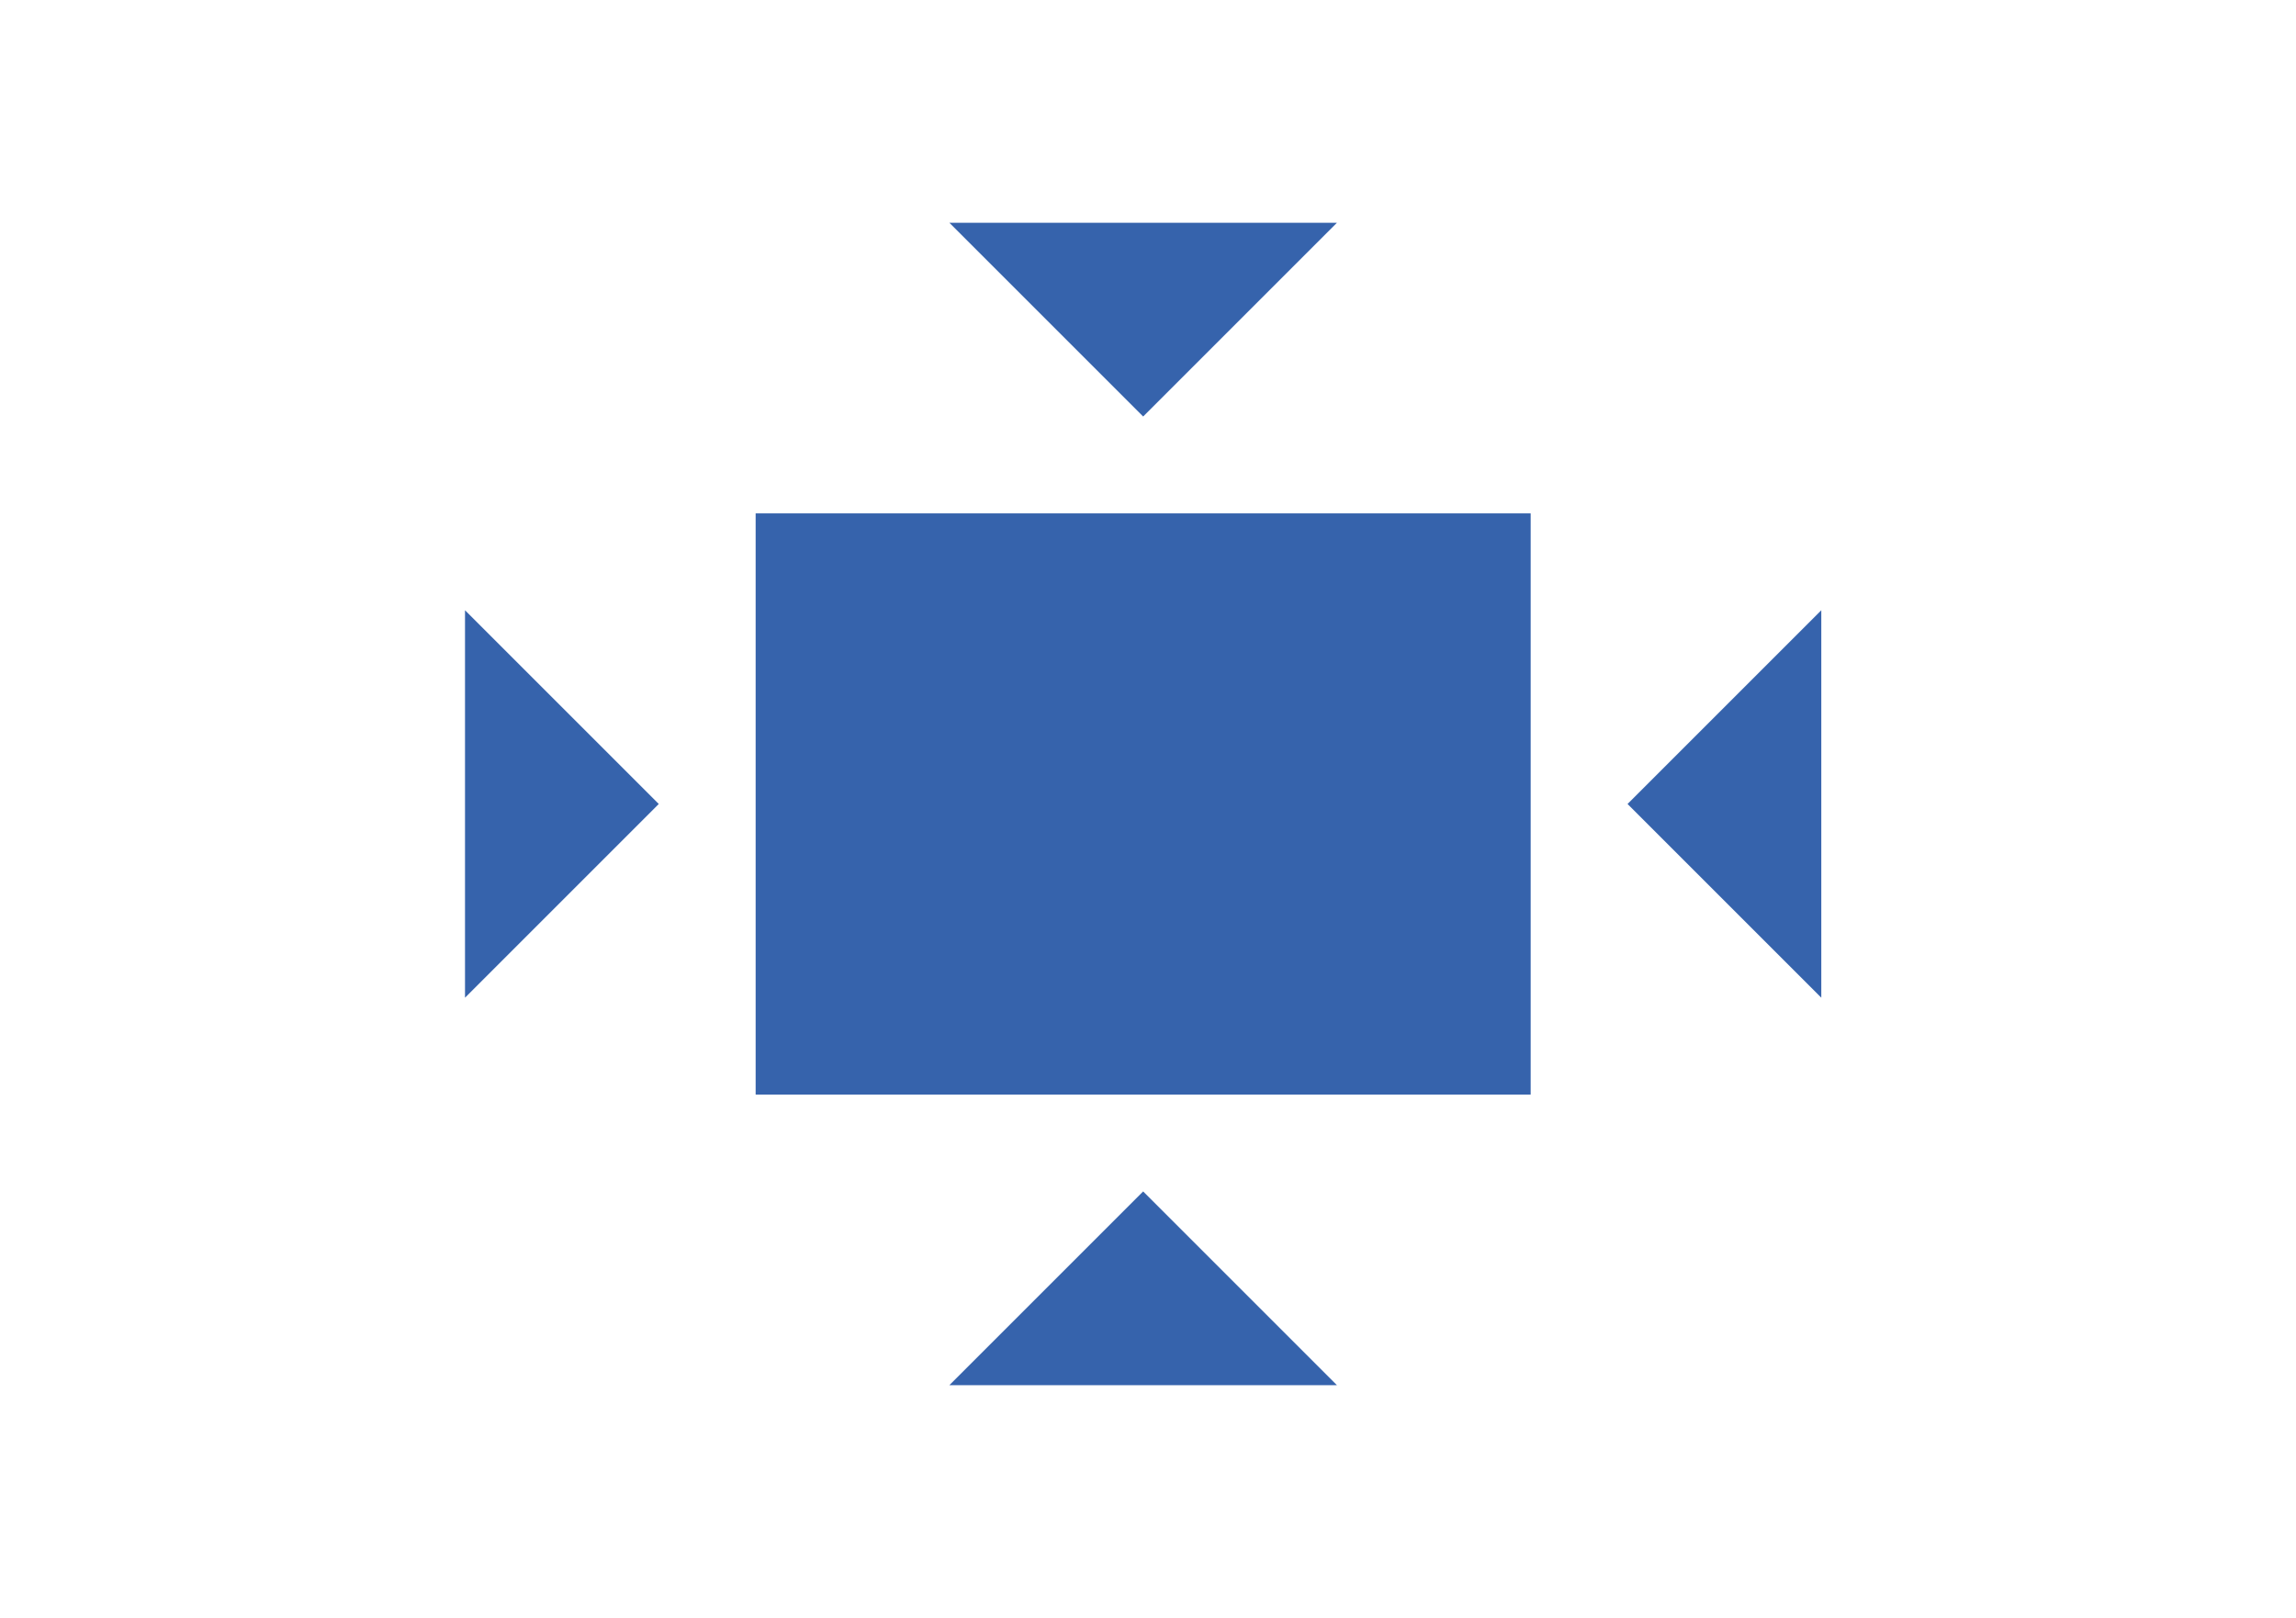
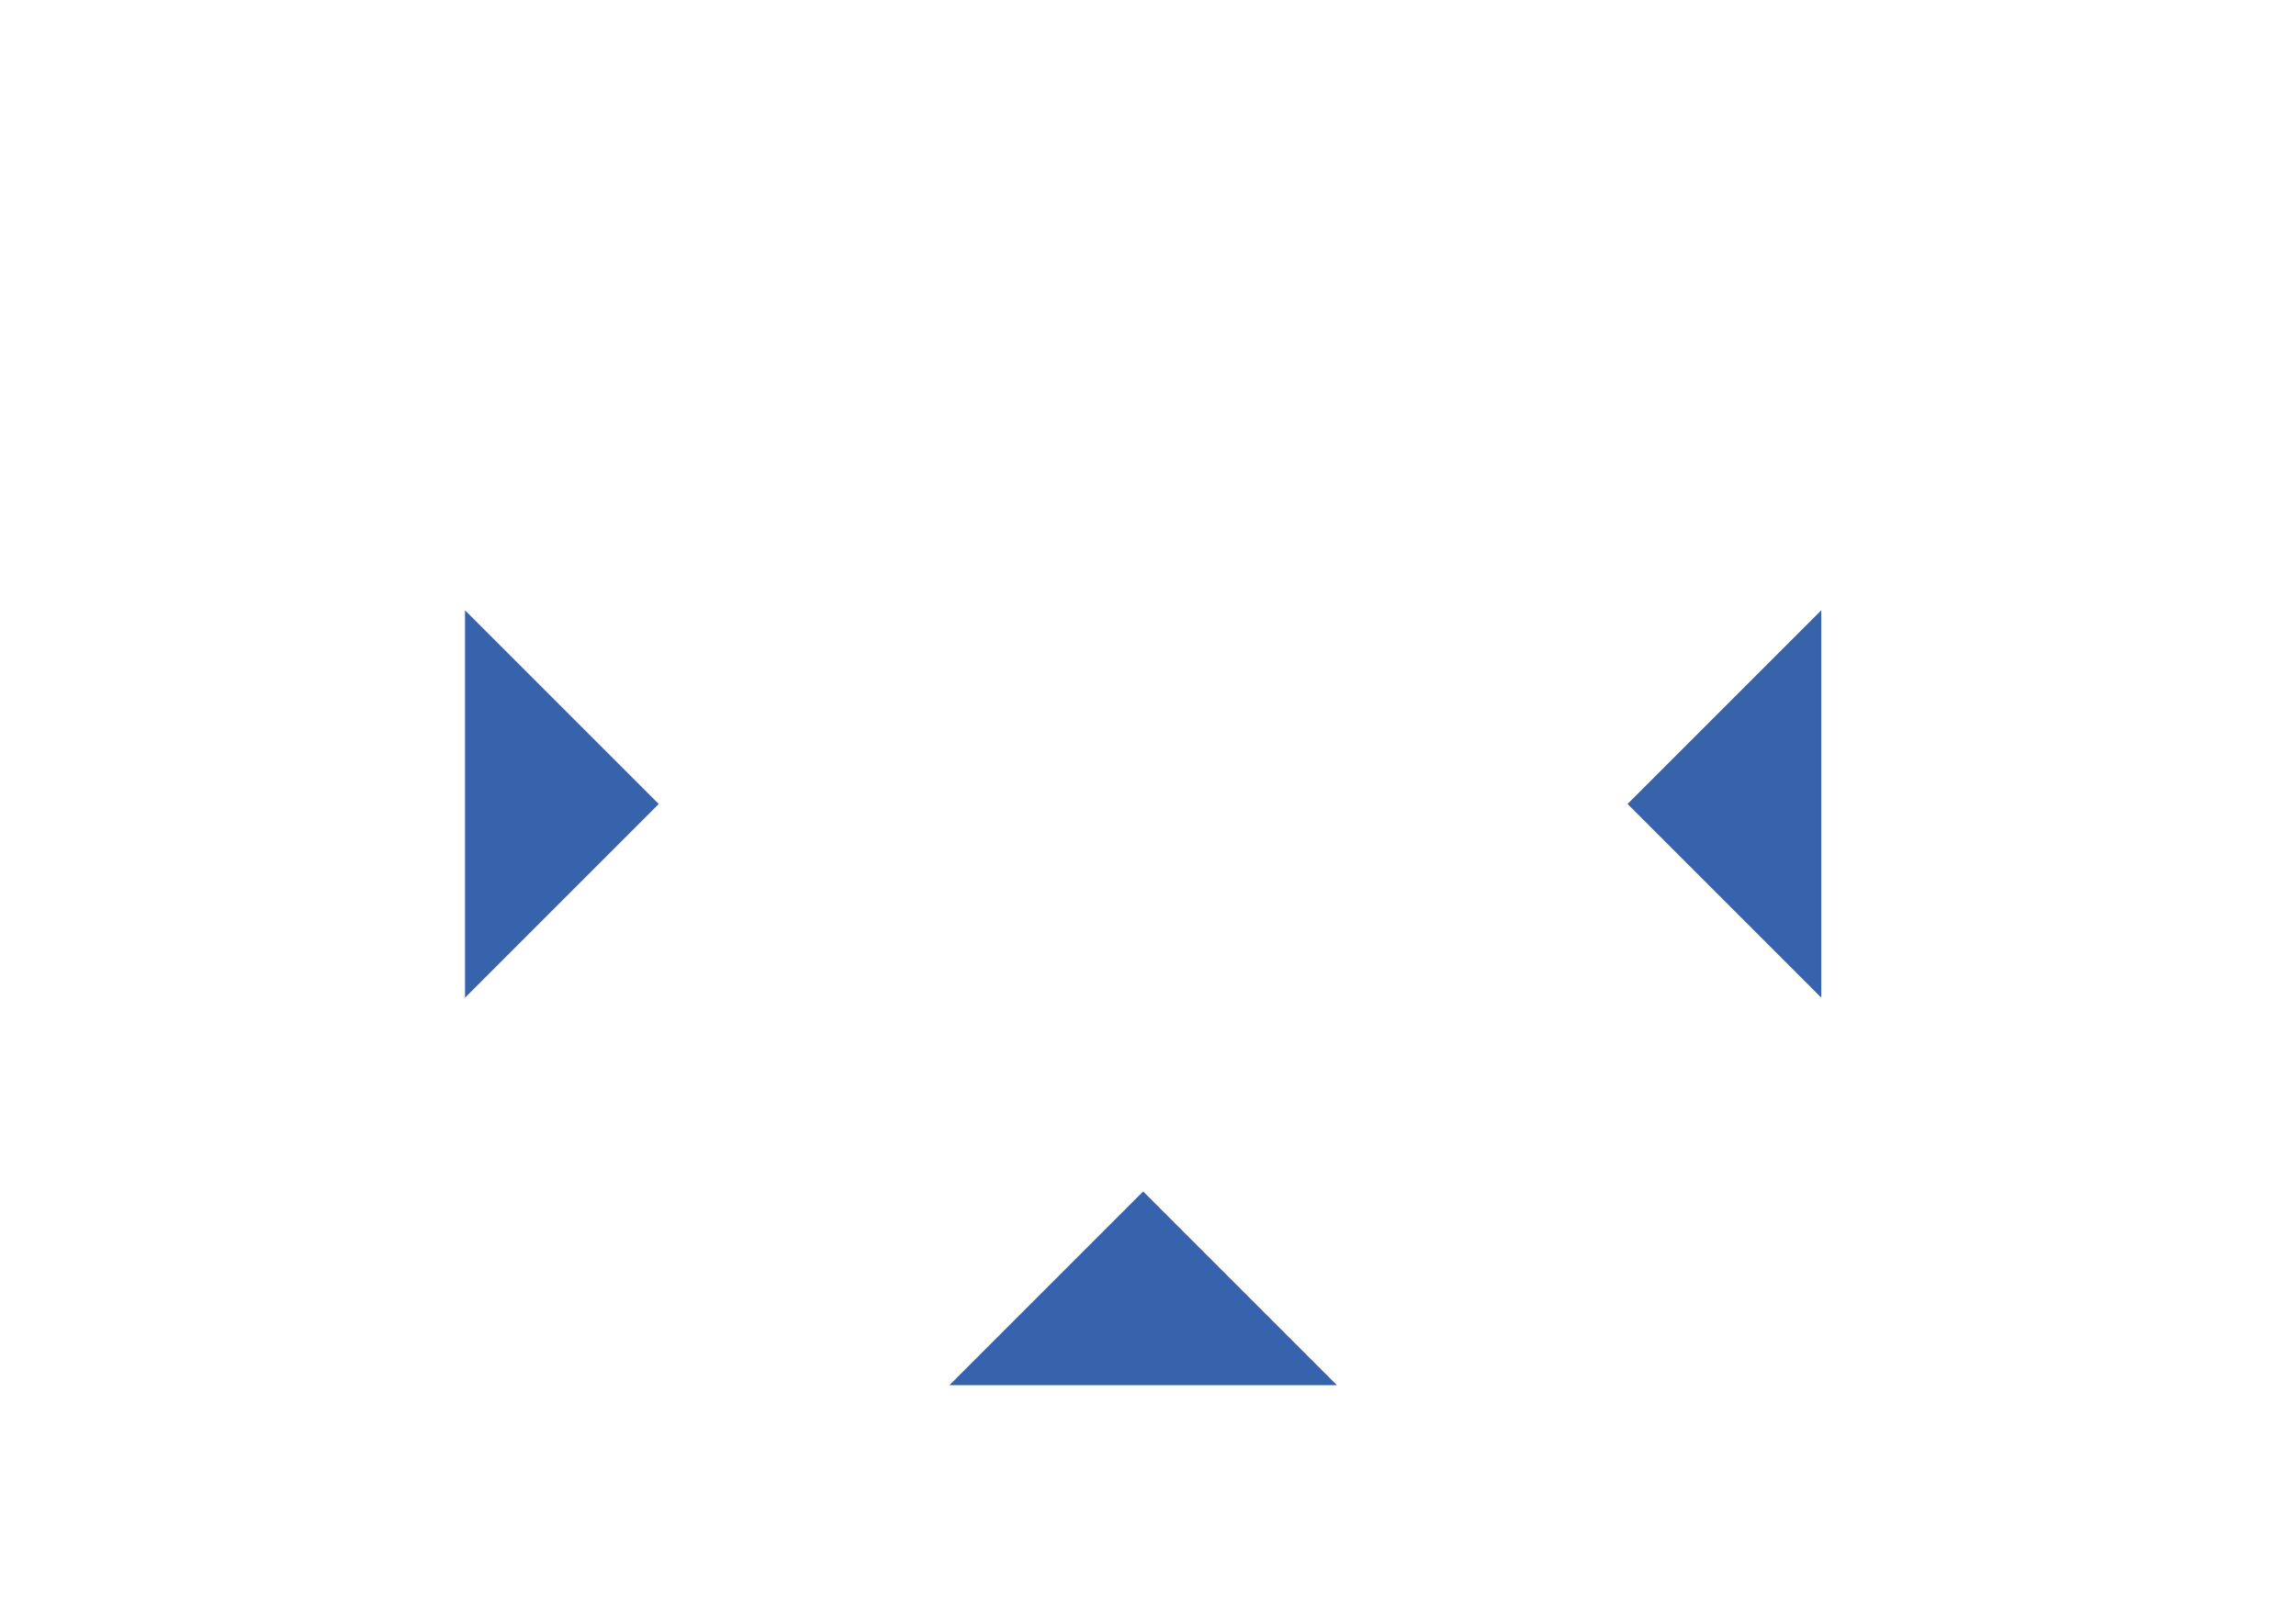
<svg xmlns="http://www.w3.org/2000/svg" version="1.1" id="Ebene_1" x="0px" y="0px" viewBox="0 0 23.7 16.7" style="enable-background:new 0 0 23.7 16.7;" xml:space="preserve">
  <style type="text/css">
	.st0{fill:#3663AC;}
</style>
  <g>
-     <rect x="7.8" y="5.3" class="st0" width="8" height="6" />
    <polygon class="st0" points="4.8,10.3 6.8,8.3 4.8,6.3  " />
    <polygon class="st0" points="18.8,10.3 18.8,6.3 16.8,8.3  " />
-     <polygon class="st0" points="13.8,2.3 9.8,2.3 11.8,4.3  " />
    <polygon class="st0" points="9.8,14.3 13.8,14.3 11.8,12.3  " />
  </g>
</svg>